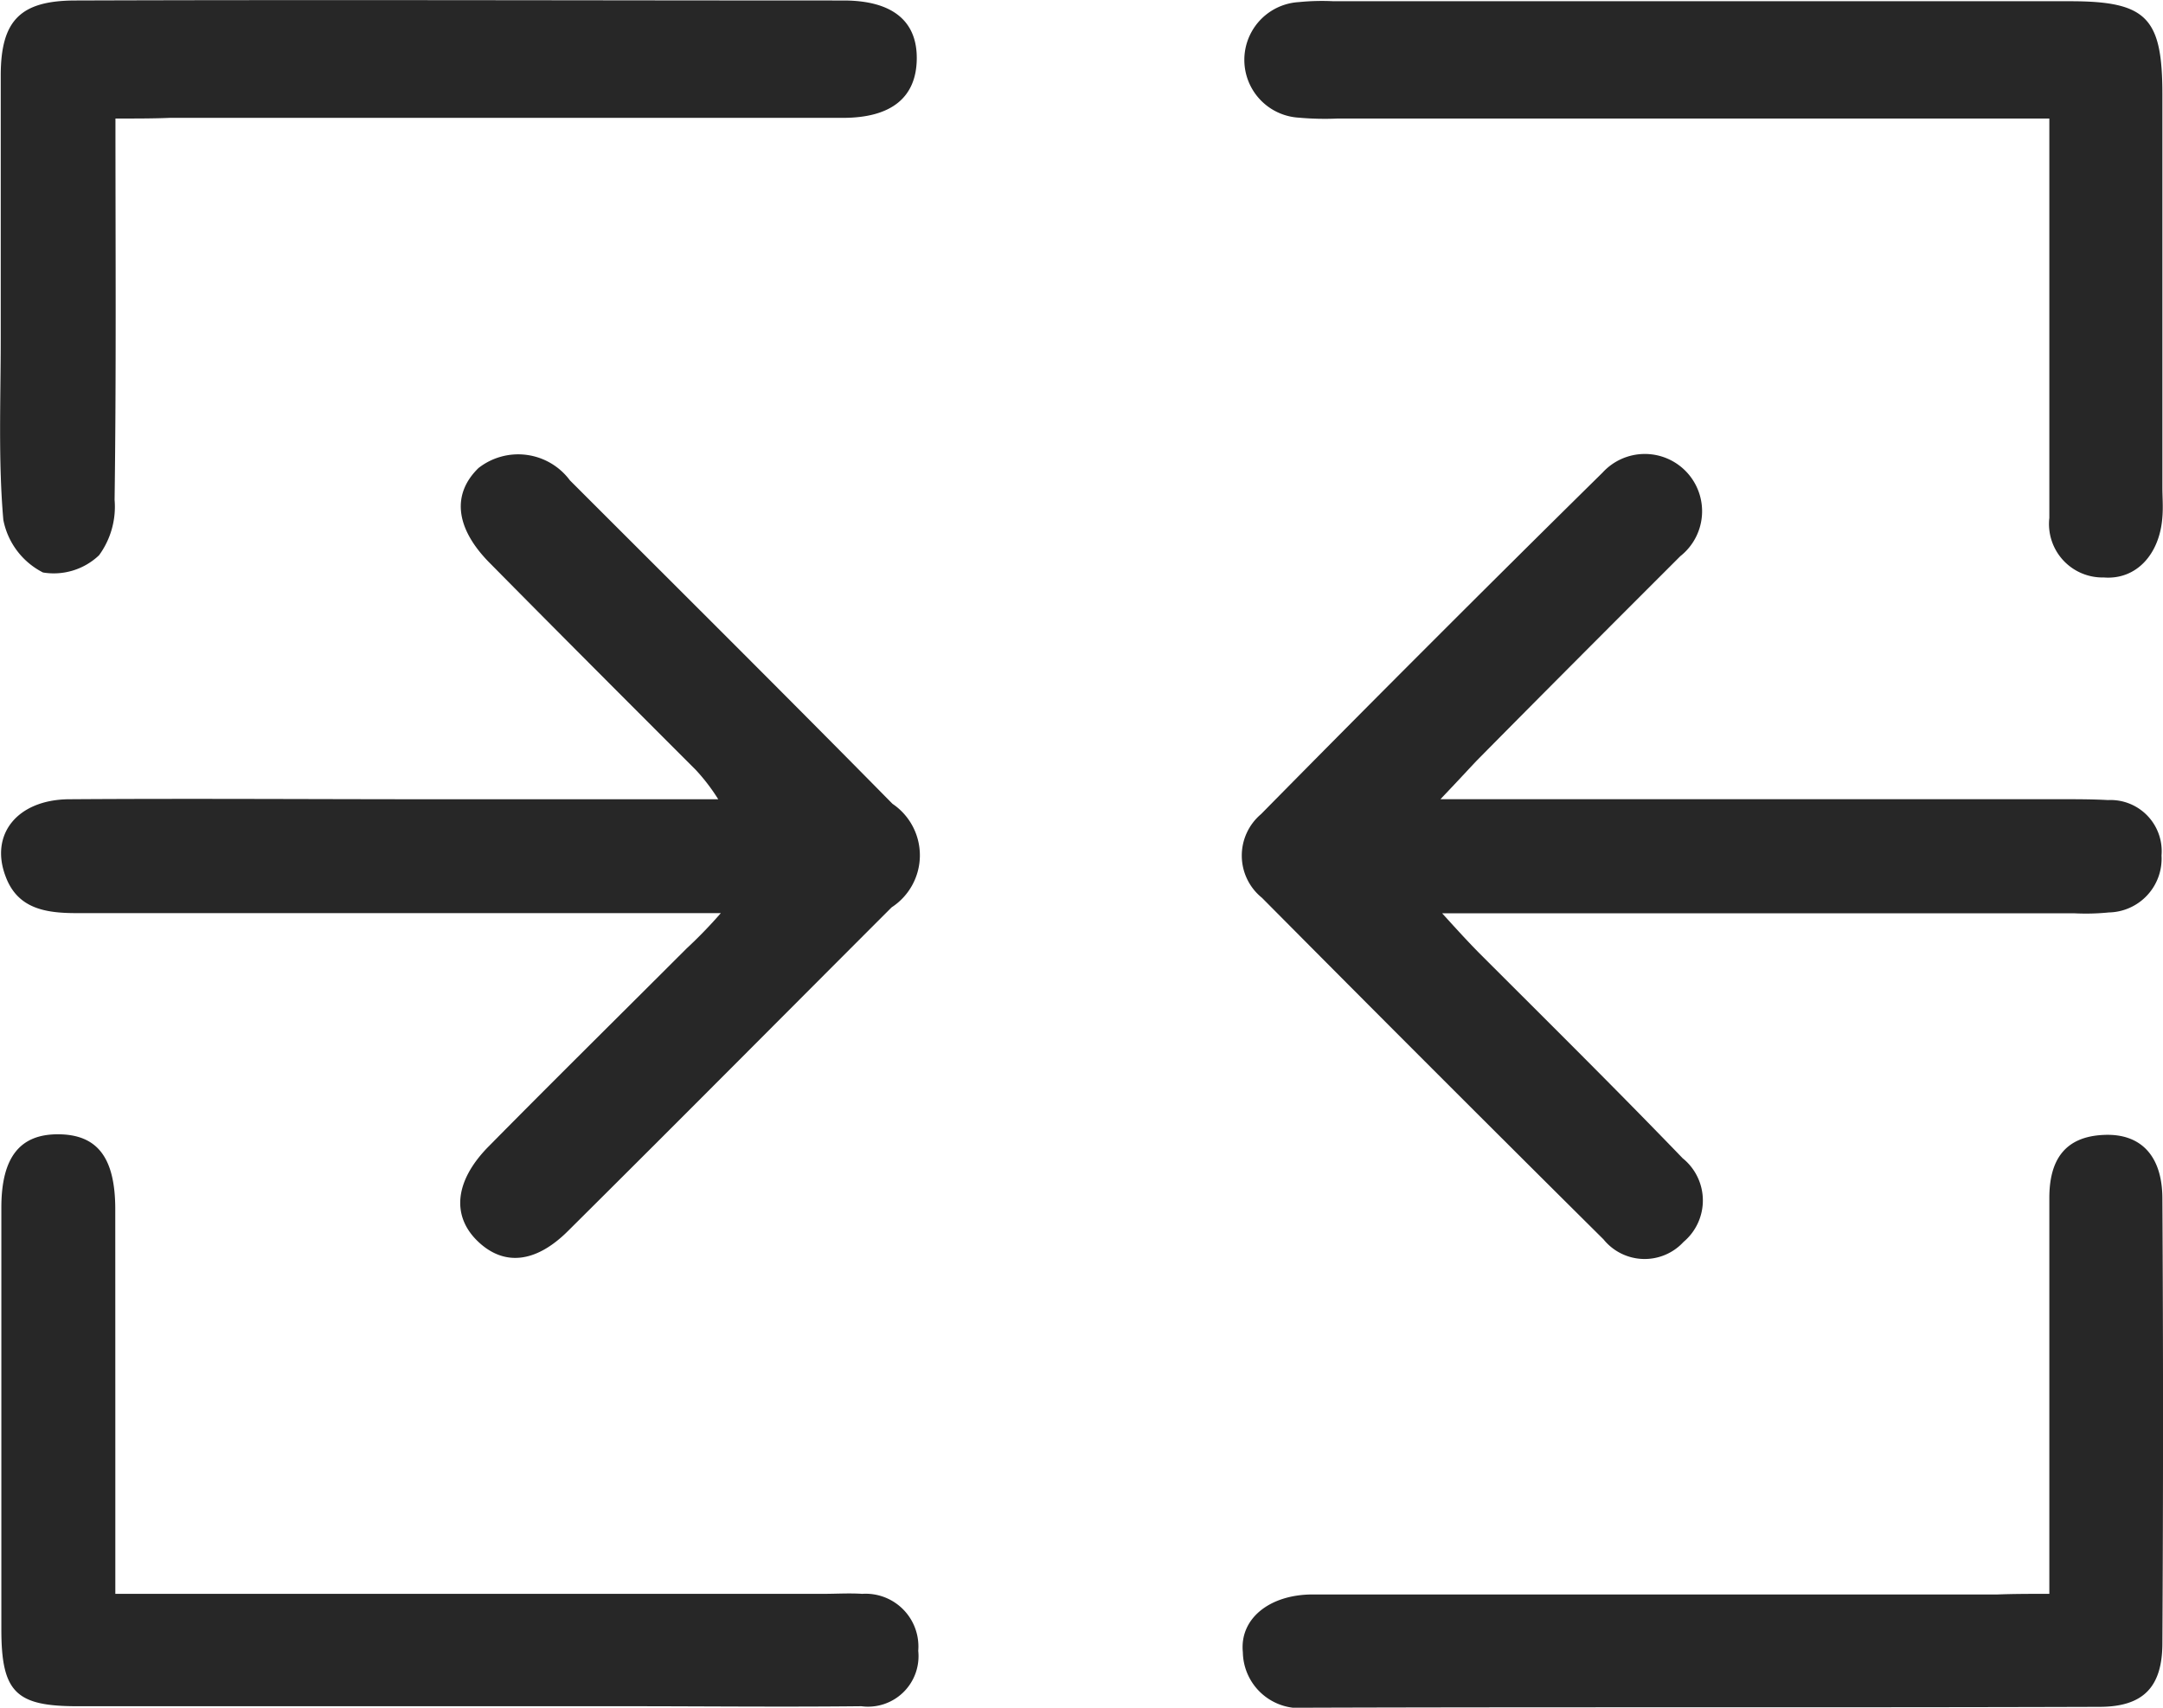
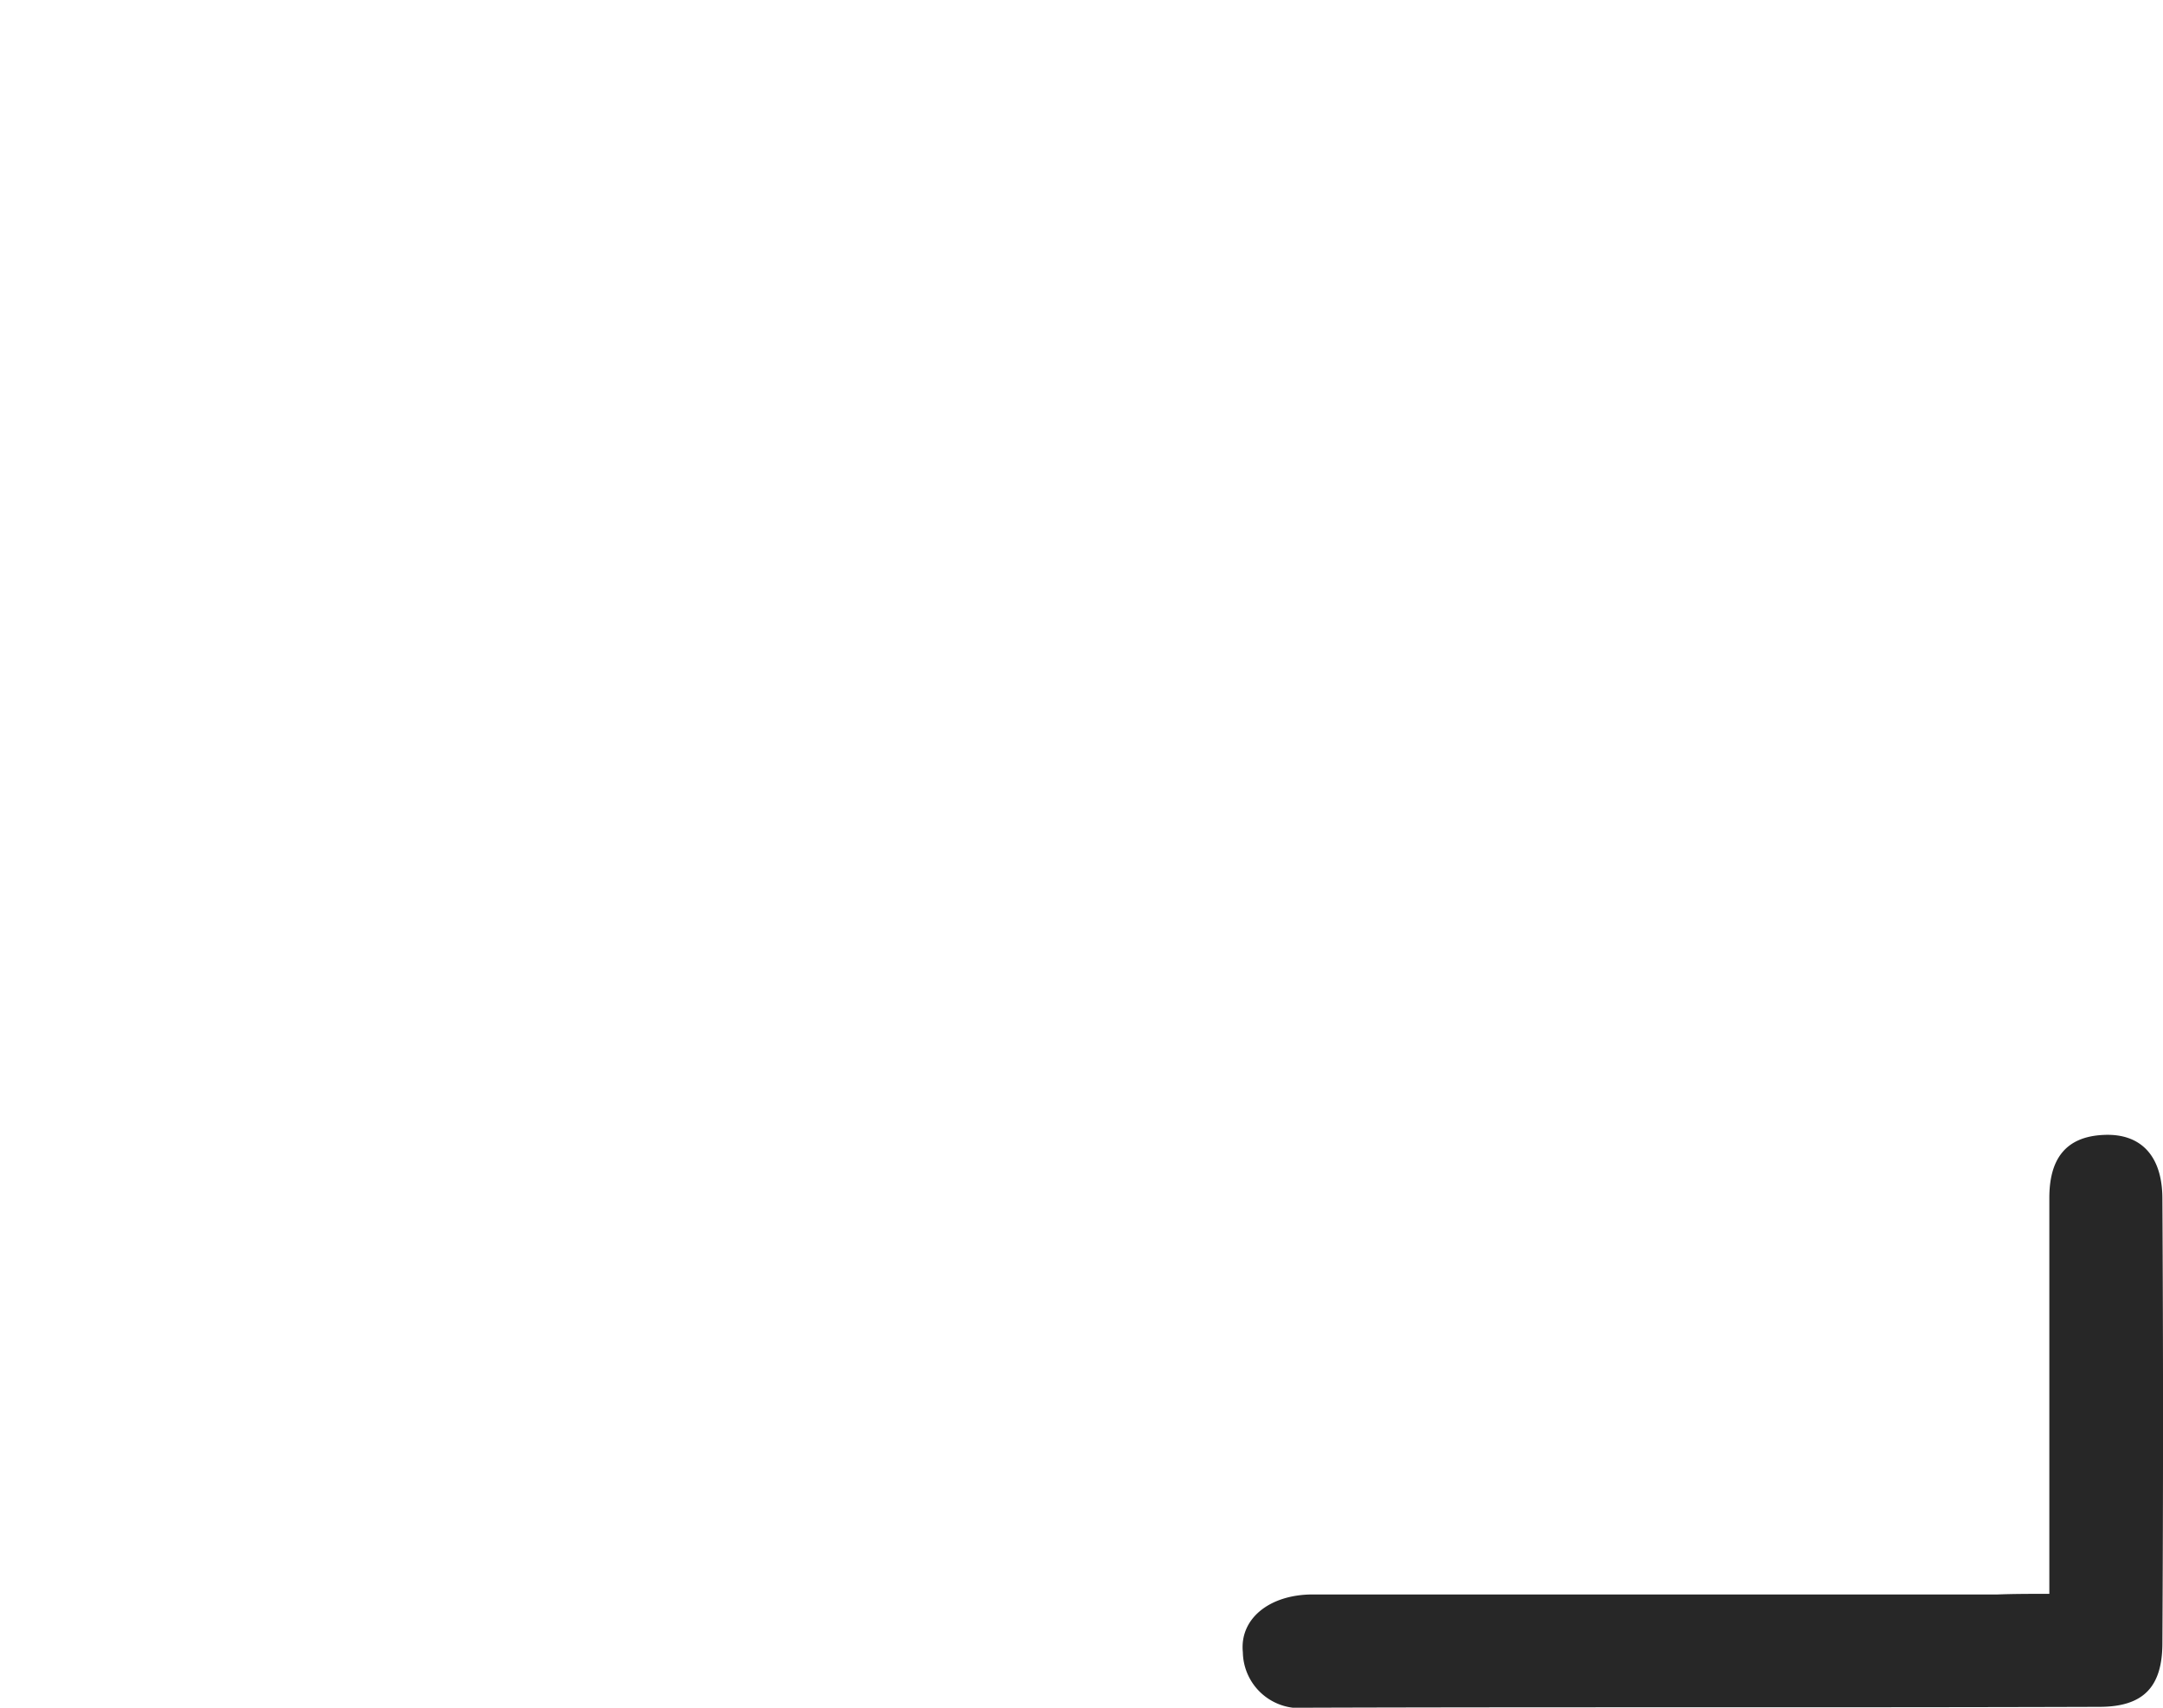
<svg xmlns="http://www.w3.org/2000/svg" width="35.129" height="27.733" viewBox="0 0 35.129 27.733">
  <defs>
    <style>.a{fill:#272727;}</style>
  </defs>
  <g transform="translate(-259.125 -243.056)">
-     <path class="a" d="M408.89,302.306h10.072c.252,0,.518,0,.77.014a.831.831,0,0,1,.869.9.874.874,0,0,1-.855.925,3.744,3.744,0,0,1-.56.014H408.918c.266.294.434.476.6.644,1.107,1.107,2.213,2.2,3.306,3.334a.88.88,0,0,1,.014,1.359.859.859,0,0,1-1.3-.042q-2.774-2.753-5.547-5.547a.881.881,0,0,1-.014-1.359q2.753-2.795,5.547-5.547a.93.93,0,1,1,1.261,1.359c-1.107,1.107-2.213,2.213-3.306,3.32C409.324,301.844,409.17,302.012,408.89,302.306Z" transform="translate(-126.371 -46.271)" />
-     <path class="a" d="M270.942,304.216H260.478c-.5,0-.953-.07-1.149-.588-.266-.686.182-1.247,1.009-1.261,1.989-.014,3.964,0,5.954,0H270.9a3.174,3.174,0,0,0-.364-.476c-1.121-1.121-2.241-2.241-3.362-3.376-.546-.56-.6-1.107-.168-1.527a1.046,1.046,0,0,1,1.485.2c1.751,1.751,3.5,3.488,5.239,5.253a1.008,1.008,0,0,1-.014,1.681c-1.751,1.751-3.488,3.5-5.253,5.253-.532.532-1.051.574-1.471.168s-.378-.967.168-1.527c1.065-1.079,2.143-2.143,3.222-3.222A7.56,7.56,0,0,0,270.942,304.216Z" transform="translate(-0.11 -46.331)" />
-     <path class="a" d="M418.981,245.084H407.424a4.737,4.737,0,0,1-.63-.014.94.94,0,0,1,0-1.877,3.745,3.745,0,0,1,.56-.014h11.963c1.247,0,1.5.266,1.5,1.513v6.374c0,.168.014.322,0,.49-.042.6-.42,1.023-.953.981a.869.869,0,0,1-.883-.967v-6.486Z" transform="translate(-126.573 -0.103)" />
-     <path class="a" d="M261,244.981c0,2.143.014,4.16-.014,6.192a1.335,1.335,0,0,1-.252.9,1.066,1.066,0,0,1-.911.28,1.217,1.217,0,0,1-.644-.855c-.084-.967-.042-1.961-.042-2.942v-4.273c0-.9.322-1.219,1.219-1.219,4.161-.014,8.307,0,12.467,0,.8,0,1.2.336,1.191.953s-.406.953-1.2.953H261.881C261.629,244.981,261.363,244.981,261,244.981Z" transform="translate(0 0)" />
    <path class="a" d="M418.871,384.243v-6.43c0-.6.238-.995.883-1.023.6-.028.953.336.953,1.037.014,2.409.014,4.8,0,7.214,0,.714-.308,1.037-1.023,1.037-4.287.014-8.587,0-12.874.014a.923.923,0,0,1-1.037-.9c-.056-.546.434-.939,1.135-.939h11.123C418.3,384.243,418.549,384.243,418.871,384.243Z" transform="translate(-126.463 -115.303)" />
-     <path class="a" d="M261.149,384.164h11.5c.21,0,.42-.014.63,0a.857.857,0,0,1,.91.925.82.82,0,0,1-.925.9c-1.289.014-2.564,0-3.852,0h-8.881c-.995,0-1.233-.224-1.233-1.247v-6.85c0-.827.308-1.2.939-1.191s.911.392.911,1.219C261.149,379.99,261.149,382.035,261.149,384.164Z" transform="translate(-0.151 -115.224)" />
  </g>
</svg>